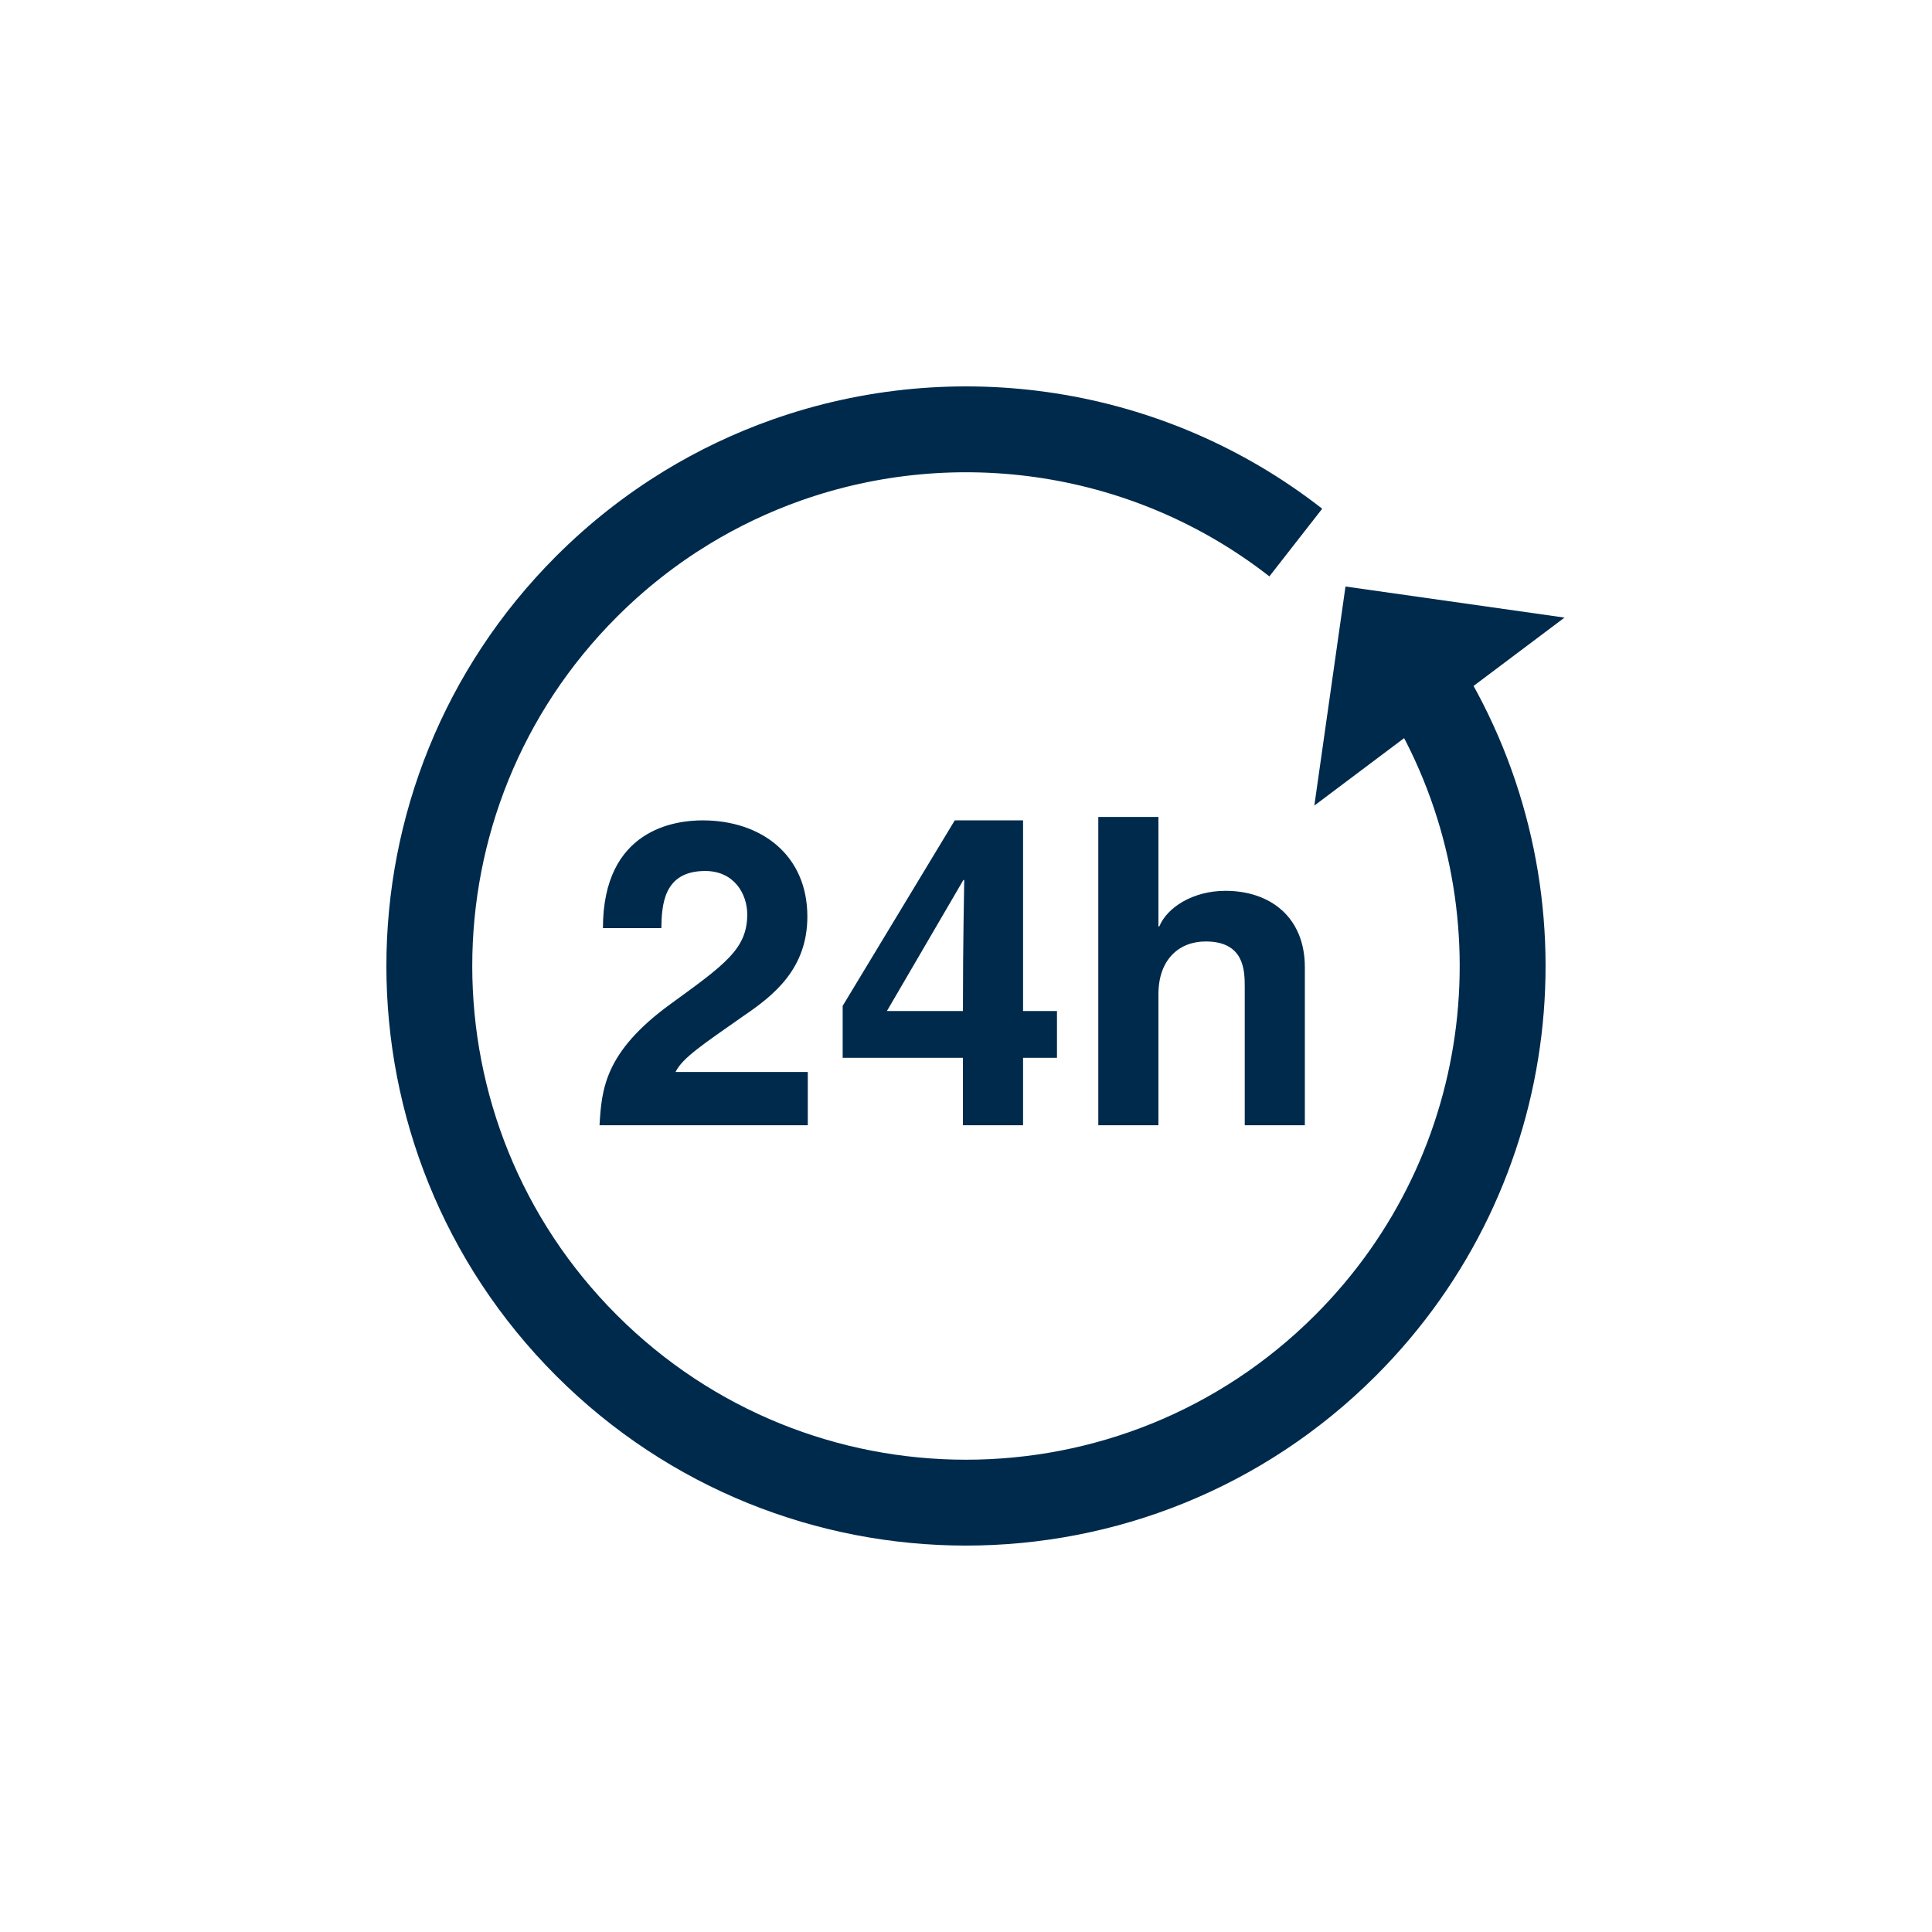
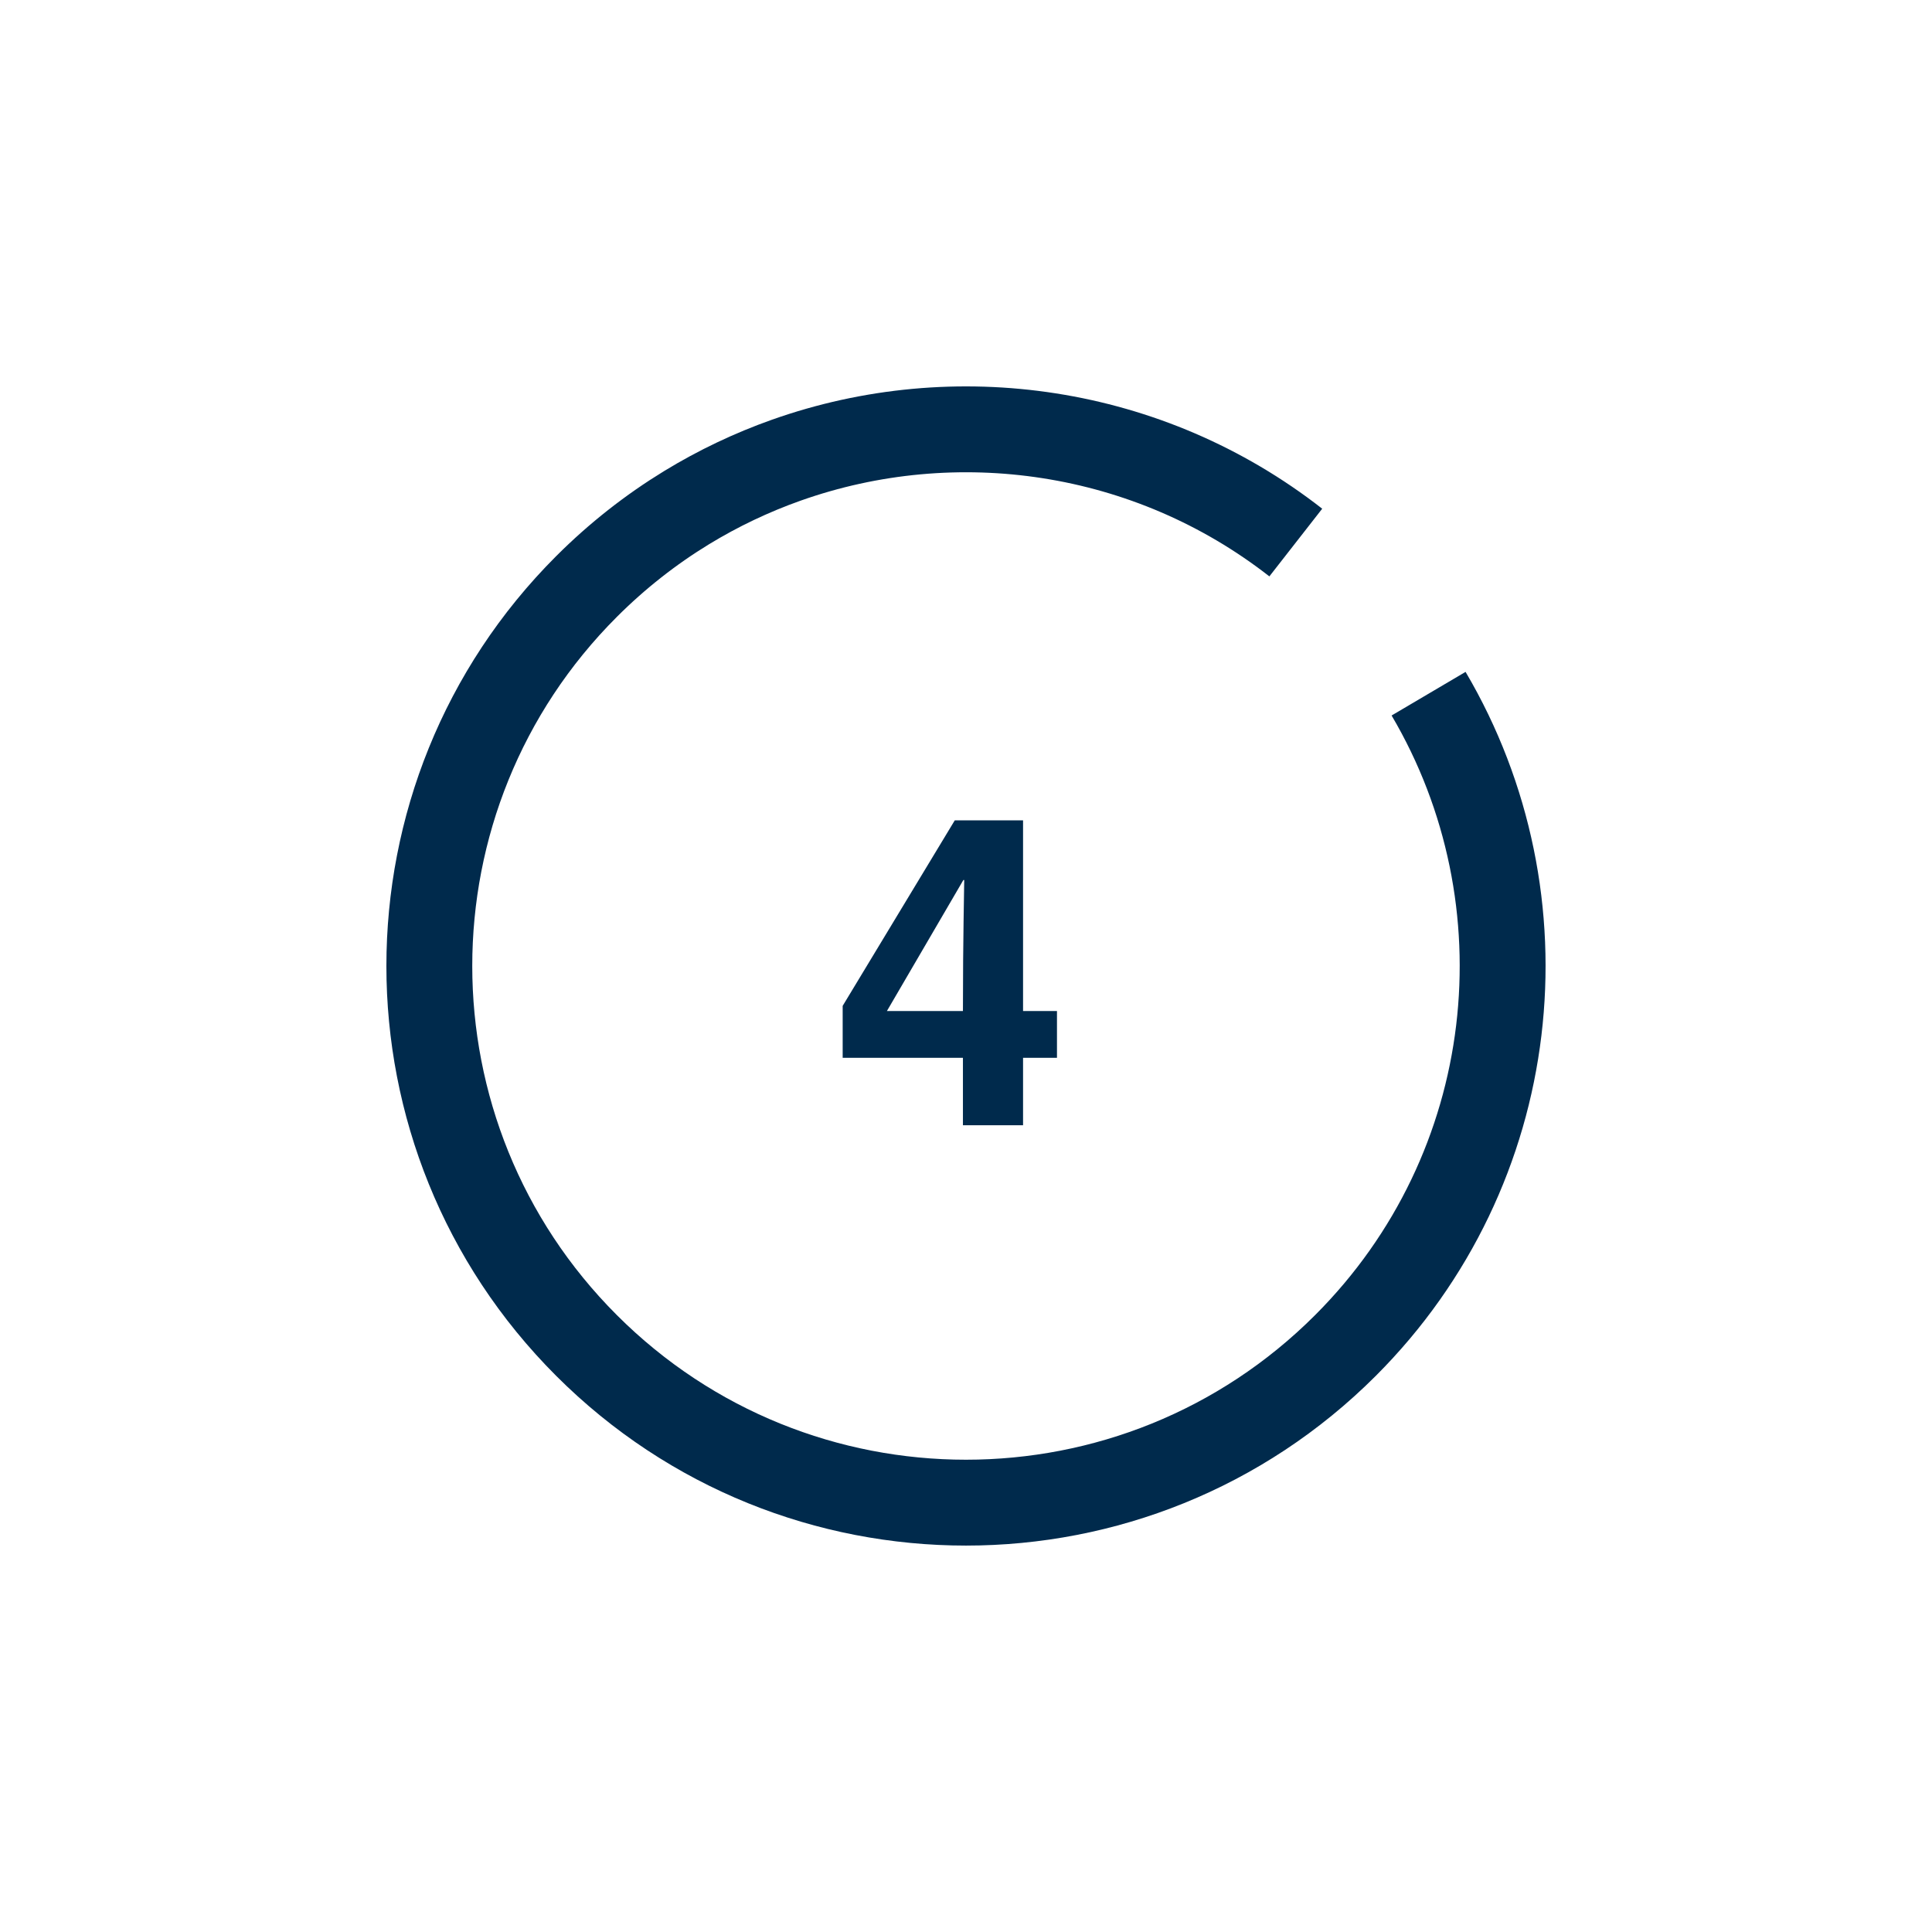
<svg xmlns="http://www.w3.org/2000/svg" id="_イヤー_2" width="90" height="90" viewBox="0 0 90 90">
  <g id="layout">
    <g>
      <g>
        <path d="M60.363,25.274c-6.855-5.352-15.858-6.631-23.74-3.835-1.603,.569-3.159,1.306-4.642,2.211-1.658,1.013-3.224,2.237-4.659,3.672-9.763,9.763-9.763,25.592,0,35.355,9.763,9.763,25.592,9.763,35.355,0,8.232-8.232,9.523-20.778,3.872-30.362" style="fill:none; stroke:#002a4c; stroke-miterlimit:10; stroke-width:4px;" />
-         <polygon points="61.227 37.527 72.882 28.77 62.678 27.322 61.227 37.527" style="fill:#002a4c;" />
      </g>
      <g>
-         <path d="M28.087,43.237c0-4.621,3.381-5.021,4.642-5.021,2.721,0,4.881,1.601,4.881,4.481,0,2.44-1.58,3.681-2.961,4.62-1.88,1.32-2.86,1.961-3.181,2.621h6.162v2.48h-9.702c.1-1.66,.22-3.4,3.301-5.642,2.561-1.86,3.58-2.58,3.58-4.181,0-.94-.6-2.021-1.96-2.021-1.961,0-2.021,1.62-2.041,2.661h-2.721Z" style="fill:#002a4c;" />
        <path d="M49.238,49.278h-1.58v3.141h-2.801v-3.141h-5.602v-2.421l5.222-8.642h3.181v8.882h1.58v2.181Zm-4.381-2.181c0-3.44,.06-5.661,.06-6.102h-.04l-3.561,6.102h3.541Z" style="fill:#002a4c;" />
-         <path d="M60.785,52.419h-2.8v-6.461c0-.78-.04-2.101-1.82-2.101-1.24,0-2.201,.84-2.201,2.46v6.102h-2.801v-14.363h2.801v5.102h.04c.36-.881,1.561-1.66,3.081-1.66,2.08,0,3.7,1.22,3.7,3.561v7.361Z" style="fill:#002a4c;" />
      </g>
    </g>
-     <rect width="90" height="90" style="fill:none;" />
  </g>
</svg>